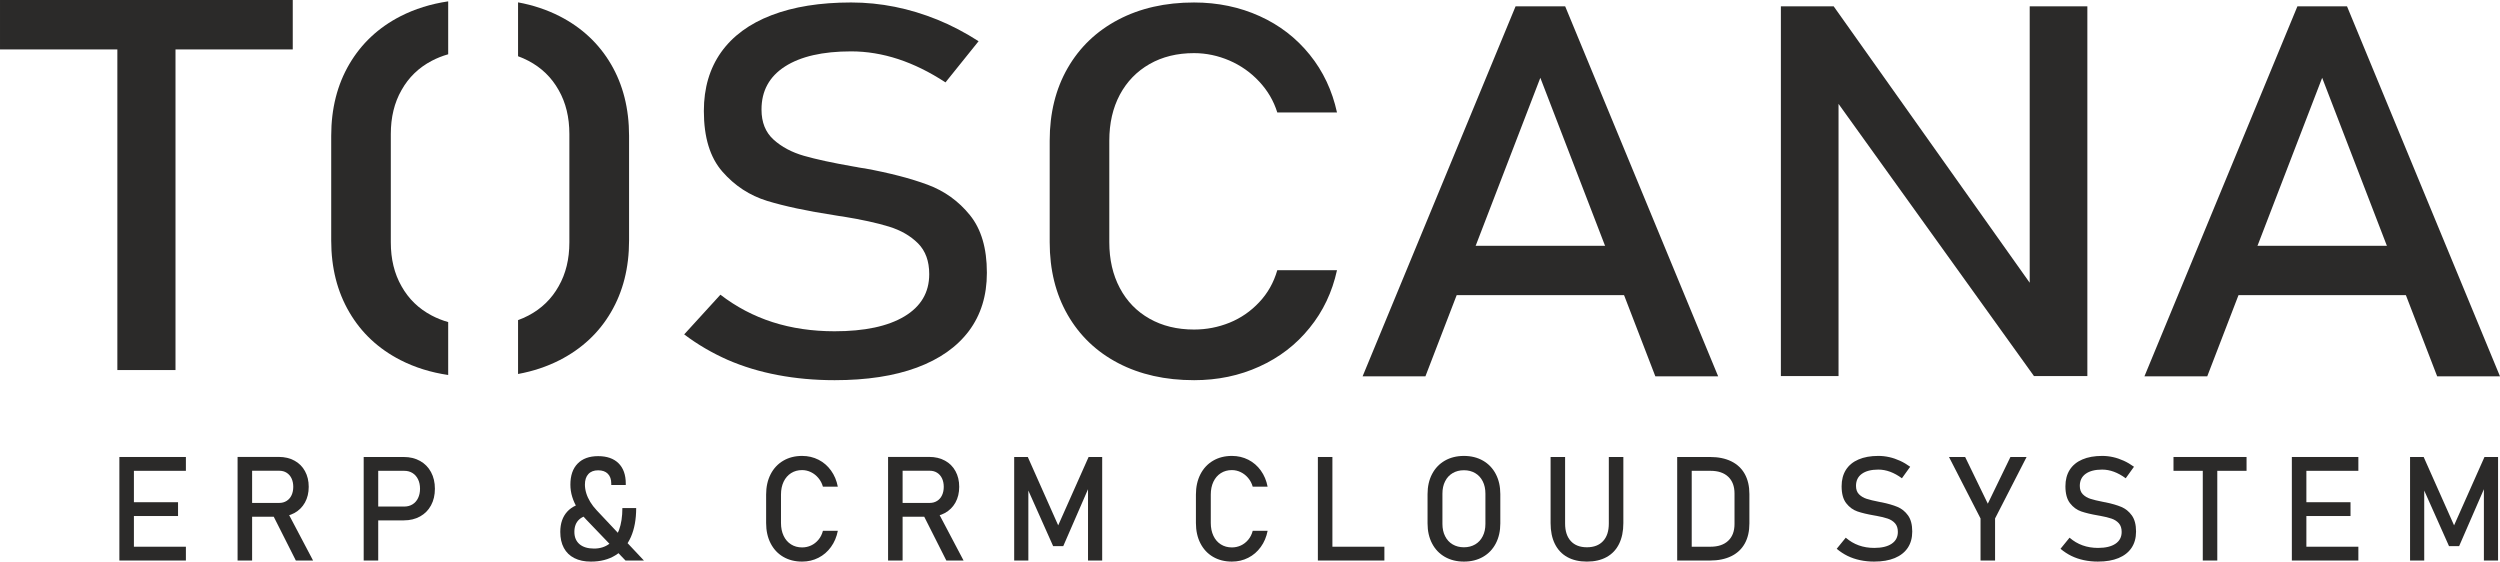
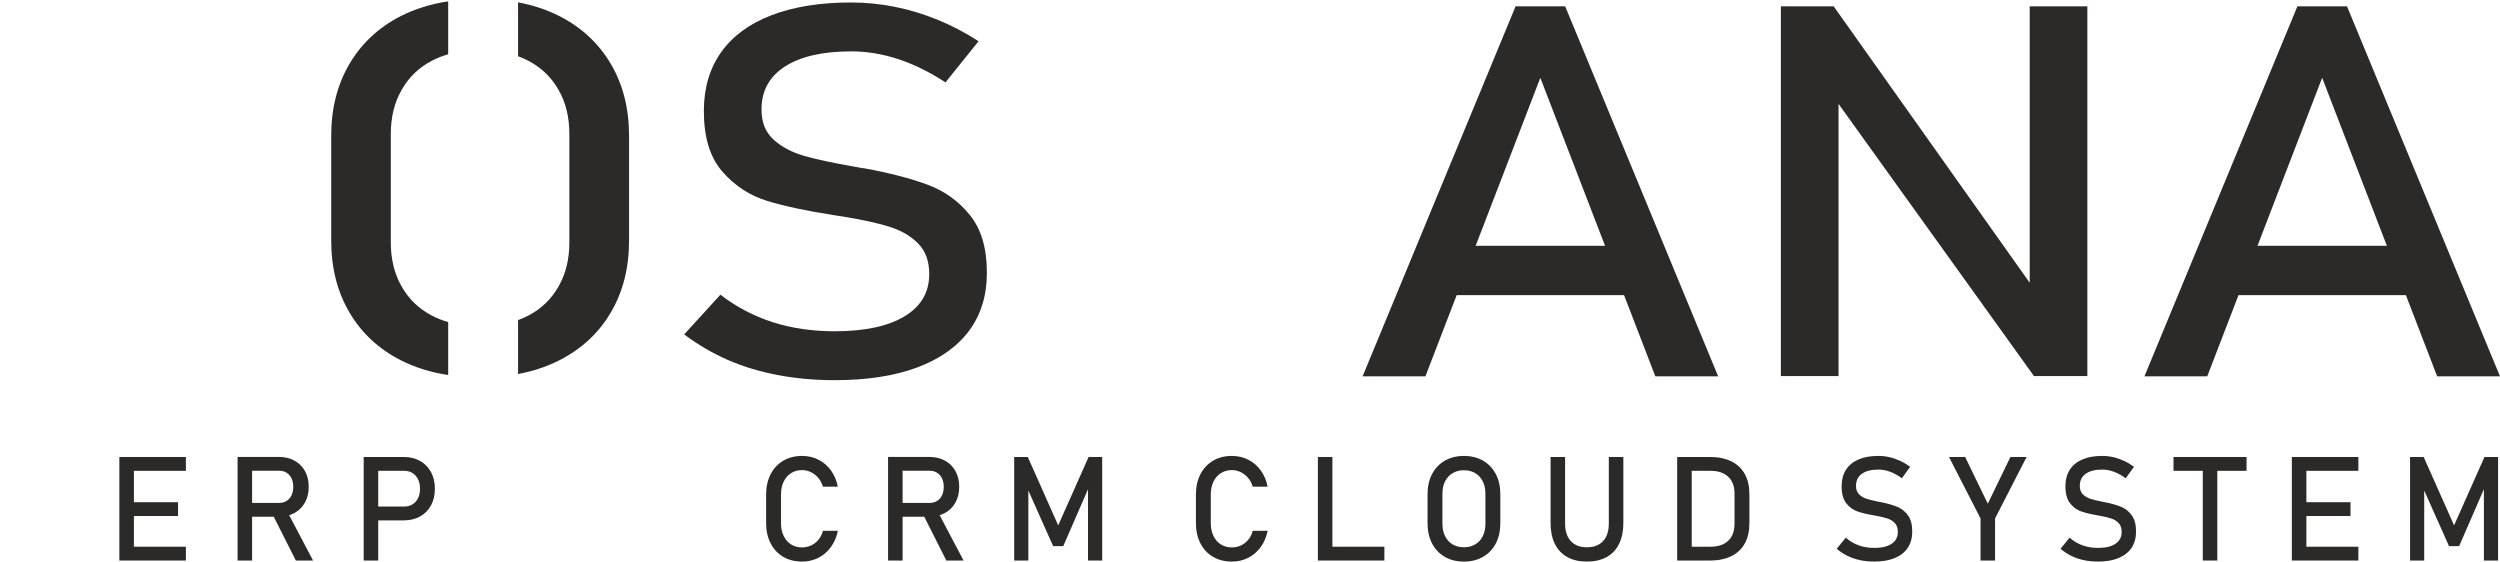
<svg xmlns="http://www.w3.org/2000/svg" xml:space="preserve" width="159.355mm" height="35.797mm" version="1.1" style="shape-rendering:geometricPrecision; text-rendering:geometricPrecision; image-rendering:optimizeQuality; fill-rule:evenodd; clip-rule:evenodd" viewBox="0 0 8144.03 1829.46">
  <defs>
    <style type="text/css">
   
    .fil0 {fill:#2B2A29;fill-rule:nonzero}
   
  </style>
  </defs>
  <g id="Layer_x0020_1">
-     <polygon class="fil0" points="-0,0 953.66,0 953.66,161.02 -0,161.02 " />
    <polygon class="fil0" points="7215.42,800.71 7926.38,800.71 7926.38,961.43 7215.42,961.43 " />
    <polygon class="fil0" points="7484.14,20.53 7645.62,20.53 8144.03,1226.02 7939.4,1226.02 7564.72,253.43 7190.35,1226.02 6985.73,1226.02 " />
    <polygon class="fil0" points="5801.42,20.53 5973.37,20.53 6634.21,952.38 6612,973.89 6612,20.53 6799.82,20.53 6799.82,1225.17 6625.96,1225.17 5967.03,307.48 5989.24,285.97 5989.24,1225.17 5801.42,1225.17 " />
    <polygon class="fil0" points="4668.51,800.71 5379.47,800.71 5379.47,961.43 4668.51,961.43 " />
    <polygon class="fil0" points="4937.22,20.53 5098.7,20.53 5597.11,1226.02 5392.49,1226.02 5017.81,253.43 4643.44,1226.02 4438.81,1226.02 " />
-     <path class="fil0" d="M3889.65 1238.47c-93.59,0 -175.76,-18.39 -246.82,-55.46 -71.06,-37.07 -125.95,-89.71 -164.98,-157.62 -39.01,-67.91 -58.37,-146.86 -58.37,-236.28l0 -330.8c0,-89.42 19.36,-168.37 58.37,-236.28 39.02,-67.91 93.91,-120.55 164.98,-157.9 71.06,-37.35 153.23,-56.03 246.82,-56.03 77.41,0 148.79,14.99 213.83,44.43 65.04,29.43 119.29,71.31 163.07,125.64 43.78,54.05 73.29,116.87 88.83,188.18l0 0 -194.48 0 0 0c-11.73,-37.63 -31.4,-71.31 -59.01,-100.74 -27.6,-29.71 -59.96,-52.35 -97.08,-68.48 -37.11,-15.84 -75.5,-24.05 -115.16,-24.05 -55.2,0 -103.42,11.88 -144.98,35.65 -41.56,23.77 -73.92,57.16 -96.76,99.89 -22.84,43.02 -34.26,92.82 -34.26,149.7l0 330.8c0,56.31 11.42,106.12 34.26,149.13 22.84,43.3 55.2,76.4 96.76,99.89 41.56,23.49 89.78,35.37 144.98,35.37 40.29,0 78.68,-7.35 115.8,-22.35 36.8,-15 68.84,-37.07 96.44,-66.5 27.6,-29.15 47.27,-63.95 59.01,-104.42l0 0 194.48 0 0 0c-15.55,71.31 -45.37,134.13 -89.47,188.18 -43.78,54.33 -98.35,96.21 -163.39,125.64 -65.04,29.71 -136.1,44.43 -212.88,44.43z" />
    <path class="fil0" d="M2718.66 1238.47c-65.04,0 -126.9,-5.66 -184.96,-16.7 -58.37,-11.03 -112.63,-27.45 -163.39,-49.52 -50.44,-22.36 -97.71,-49.81 -141.49,-82.91l0 0 118.02 -129.32 0 0c51.39,39.61 108.18,69.61 170.05,89.42 61.87,19.81 129.12,29.71 201.77,29.71 97.71,0 173.54,-16.13 227.47,-48.39 53.93,-32.26 80.9,-78.1 80.9,-137.25l0 -0.85c0,-41.88 -12.06,-75.27 -36.48,-99.89 -24.75,-24.62 -56.16,-42.73 -94.86,-54.62 -38.71,-11.89 -88.83,-22.92 -150.06,-32.83 -1.91,-0.57 -4.12,-0.85 -6.03,-0.85 -2.22,0 -4.45,-0.29 -6.35,-0.85l-13.65 -2.26c-90.73,-13.87 -164.34,-29.71 -220.81,-46.98 -56.78,-17.54 -105.32,-49.24 -145.62,-95.36 -40.29,-46.12 -60.27,-111.77 -60.27,-196.95l0 -0.85c0,-74.42 18.72,-138.09 56.15,-191.01 37.44,-52.63 92.32,-93.1 164.02,-120.55 72.02,-27.73 158.31,-41.6 259.51,-41.6 48.23,0 95.81,4.81 142.45,14.15 46.95,9.34 92.95,23.49 138.64,41.88 45.37,18.39 90.1,41.88 134.19,70.18l0 0 -107.86 134.13 0 0c-51.39,-33.67 -102.47,-58.86 -153.87,-75.84 -51.08,-16.7 -102.16,-25.19 -153.55,-25.19 -92.32,0 -164.34,16.42 -215.42,49.24 -51.07,32.83 -76.45,79.52 -76.45,139.79l0 0.85c0,41.31 13.01,73.86 39.34,97.63 26.33,23.77 59.32,41.31 98.67,52.63 39.34,11.32 93.91,23.2 164.02,35.37 2.54,0.57 4.76,0.85 6.98,1.13 2.22,0.28 4.44,0.85 6.98,1.42 3.17,0.56 6.35,1.13 10.15,1.7 3.81,0.28 6.98,0.85 10.15,1.42 81.86,14.99 150.06,32.83 204.95,53.2 54.88,20.38 100.88,53.48 137.69,99.04 36.8,45.56 55.2,107.81 55.2,187.05l0 1.42c0,73.57 -19.36,136.4 -58.37,188.75 -39.34,52.35 -95.81,91.97 -169.74,119.42 -74.23,27.45 -163.39,41.03 -268.08,41.03z" />
    <path class="fil0" d="M1687.59 7.69c48.91,8.98 94.19,24.08 135.76,45.32 71.7,36.79 127.54,88.85 166.88,155.92 39.34,67.07 59.01,144.89 59.01,233.46l0 341.55c0,88.29 -19.67,166.11 -59.01,233.18 -39.34,67.35 -95.17,119.13 -166.88,155.92 -41.57,21.23 -86.85,36.34 -135.76,45.32l0 -175.5c11.74,-4.27 23.05,-9.26 33.93,-14.98 42.51,-22.35 75.19,-54.05 98.35,-95.36 23.47,-41.03 34.9,-88.57 34.9,-142.9l0 -353.16c0,-54.05 -11.42,-101.87 -34.9,-142.9 -23.16,-41.31 -55.84,-73.01 -98.35,-95.36 -10.88,-5.72 -22.19,-10.71 -33.93,-14.98l0 -175.5z" />
    <path class="fil0" d="M1460.01 1221.6c-56.58,-8.33 -108.41,-24.52 -155.5,-48.57 -71.7,-36.79 -127.22,-88.57 -166.56,-155.92 -39.34,-67.07 -59.01,-144.89 -59.01,-233.18l0 -341.55c0,-88.57 19.67,-166.39 59.01,-233.46 39.34,-67.07 94.86,-119.13 166.56,-155.92 47.09,-24.05 98.92,-40.24 155.5,-48.57l0 172.38c-18.93,5.38 -36.82,12.5 -53.66,21.35 -42.52,22.35 -75.19,54.05 -98.35,95.36 -23.48,41.03 -34.9,88.85 -34.9,142.9l0 353.16c0,54.33 11.42,101.87 34.9,142.9 23.16,41.31 55.83,73.01 98.35,95.36 16.84,8.86 34.73,15.98 53.66,21.35l0 172.38z" />
-     <polygon class="fil0" points="382.29,98.76 571.69,98.76 571.69,1205.49 382.29,1205.49 " />
    <path class="fil0" d="M388.85 1488.7l47.34 0 0 337.28 -47.34 0 0 -337.28zm22.96 292.31l193.73 0 0 44.97 -193.73 0 0 -44.97zm0 -144.97l168.16 0 0 44.97 -168.16 0 0 -44.97zm0 -147.34l193.73 0 0 45.05 -193.73 0 0 -45.05z" />
    <path id="1" class="fil0" d="M794.6 1638.34l115.03 0c9.03,0 16.94,-2.14 23.91,-6.49 6.97,-4.35 12.35,-10.45 16.15,-18.45 3.72,-7.99 5.62,-17.1 5.62,-27.47l0 0c0,-10.37 -1.9,-19.56 -5.62,-27.47 -3.8,-8 -9.18,-14.17 -16.07,-18.45 -6.81,-4.35 -14.88,-6.49 -23.99,-6.49l-115.03 0 0 -45.05 113.22 0c19.48,0 36.58,4.04 51.38,12.12 14.73,7.99 26.21,19.39 34.28,34.2 8.16,14.73 12.19,31.83 12.19,51.15l0 0c0,19.32 -4.12,36.34 -12.27,51.14 -8.24,14.73 -19.72,26.13 -34.44,34.21 -14.81,8 -31.83,12.04 -51.15,12.04l-113.22 0 0 -44.97zm-20.67 -149.87l47.34 0 0 337.52 -47.34 0 0 -337.52zm112.51 184.4l47.11 -10.61 86.3 163.73 -56.13 0 -77.27 -153.12z" />
    <path id="2" class="fil0" d="M1209.13 1650.14l107.83 0c10.21,0 19.16,-2.38 26.92,-7.21 7.76,-4.75 13.7,-11.56 17.97,-20.35 4.28,-8.87 6.41,-19 6.41,-30.4l0 0c0,-11.64 -2.14,-21.85 -6.41,-30.64 -4.27,-8.79 -10.21,-15.67 -17.97,-20.5 -7.76,-4.91 -16.71,-7.28 -26.92,-7.28l-107.83 0 0 -45.05 106.25 0c20.11,0 37.76,4.27 53.12,12.9 15.28,8.55 27.15,20.66 35.55,36.26 8.47,15.68 12.66,33.73 12.66,54.32l0 0c0,20.58 -4.2,38.64 -12.66,54.15 -8.4,15.52 -20.27,27.55 -35.55,36.02 -15.36,8.55 -33.01,12.82 -53.12,12.82l-106.25 0 0 -45.04zm-24.39 -161.43l47.34 0 0 337.28 -47.34 0 0 -337.28z" />
-     <path id="3" class="fil0" d="M1909.08 1691.94c-10.77,-11.32 -19.95,-23.04 -27.55,-35.31 -7.6,-12.19 -13.38,-24.86 -17.42,-37.93 -4.04,-13.06 -6.02,-26.36 -6.02,-39.98 0,-29.53 7.84,-52.41 23.67,-68.56 15.76,-16.15 38,-24.22 66.82,-24.22 28.58,0 50.75,7.76 66.43,23.27 15.67,15.6 23.51,37.61 23.51,66.03l0 4.67 -47.27 0 0 -4.67c0,-13.77 -3.72,-24.38 -11.16,-31.91 -7.44,-7.52 -17.97,-11.24 -31.51,-11.24 -13.77,0 -24.46,4.04 -31.91,12.19 -7.52,8.07 -11.24,19.56 -11.24,34.44 0,8.95 1.43,18.21 4.35,27.87 2.93,9.58 7.28,19.08 12.99,28.5 5.78,9.42 12.59,18.37 20.66,26.92l154.23 163.97 -60.01 0 -128.57 -134.04zm22.56 -14.17c-19.4,0 -34.28,4.75 -44.81,14.41 -10.53,9.58 -15.76,23.12 -15.76,40.54 0,17.18 5.62,30.48 16.78,40.06 11.24,9.51 27.08,14.25 47.43,14.25 19.39,0 35.94,-5.22 49.8,-15.6 13.85,-10.29 24.31,-25.33 31.51,-45.05 7.2,-19.71 10.84,-43.54 10.84,-71.33l44.97 0c0,36.82 -5.78,68.25 -17.26,94.3 -11.56,26.05 -28.34,45.92 -50.51,59.62 -22.09,13.7 -48.69,20.51 -79.73,20.51 -21.06,0 -39.03,-3.8 -53.99,-11.4 -14.89,-7.52 -26.29,-18.61 -34.05,-33.01 -7.84,-14.49 -11.72,-31.91 -11.72,-52.33 0,-27.47 7.6,-49.56 22.73,-66.11 15.12,-16.55 36.58,-26.13 64.2,-28.74l19.56 39.9z" />
    <path id="4" class="fil0" d="M2613.06 1829.46c-23.36,0 -43.86,-5.15 -61.59,-15.52 -17.74,-10.37 -31.44,-25.1 -41.17,-44.1 -9.74,-19 -14.57,-41.09 -14.57,-66.11l0 -92.55c0,-25.02 4.83,-47.11 14.57,-66.11 9.74,-19 23.43,-33.73 41.17,-44.18 17.73,-10.45 38.24,-15.68 61.59,-15.68 19.32,0 37.13,4.2 53.37,12.43 16.23,8.24 29.77,19.95 40.7,35.16 10.92,15.12 18.29,32.7 22.16,52.65l0 0 -48.53 0 0 0c-2.93,-10.53 -7.84,-19.95 -14.73,-28.19 -6.88,-8.31 -14.96,-14.65 -24.22,-19.16 -9.27,-4.44 -18.84,-6.73 -28.74,-6.73 -13.77,0 -25.81,3.33 -36.18,9.98 -10.37,6.65 -18.45,15.99 -24.15,27.94 -5.7,12.04 -8.56,25.97 -8.56,41.89l0 92.55c0,15.75 2.85,29.69 8.56,41.72 5.7,12.11 13.77,21.38 24.15,27.94 10.37,6.57 22.4,9.9 36.18,9.9 10.06,0 19.63,-2.06 28.9,-6.26 9.18,-4.2 17.18,-10.37 24.07,-18.61 6.89,-8.15 11.8,-17.89 14.73,-29.21l0 0 48.53 0 0 0c-3.88,19.95 -11.32,37.53 -22.32,52.65 -10.93,15.2 -24.55,26.92 -40.78,35.15 -16.23,8.31 -33.97,12.43 -53.12,12.43z" />
    <path id="5" class="fil0" d="M2913.66 1638.34l115.03 0c9.03,0 16.94,-2.14 23.91,-6.49 6.97,-4.35 12.35,-10.45 16.15,-18.45 3.72,-7.99 5.62,-17.1 5.62,-27.47l0 0c0,-10.37 -1.9,-19.56 -5.62,-27.47 -3.8,-8 -9.18,-14.17 -16.07,-18.45 -6.81,-4.35 -14.88,-6.49 -23.99,-6.49l-115.03 0 0 -45.05 113.22 0c19.48,0 36.58,4.04 51.38,12.12 14.73,7.99 26.21,19.39 34.28,34.2 8.16,14.73 12.19,31.83 12.19,51.15l0 0c0,19.32 -4.12,36.34 -12.27,51.14 -8.24,14.73 -19.72,26.13 -34.44,34.21 -14.81,8 -31.83,12.04 -51.15,12.04l-113.22 0 0 -44.97zm-20.67 -149.87l47.34 0 0 337.52 -47.34 0 0 -337.52zm112.51 184.4l47.11 -10.61 86.3 163.73 -56.13 0 -77.27 -153.12z" />
    <polygon id="6" class="fil0" points="3546.24,1488.7 3590.49,1488.7 3590.49,1825.98 3544.33,1825.98 3544.33,1573.42 3546.71,1588.22 3463.66,1779.11 3430.73,1779.11 3347.67,1592.89 3349.97,1573.42 3349.97,1825.98 3303.81,1825.98 3303.81,1488.7 3348.15,1488.7 3447.19,1711.41 " />
    <path id="7" class="fil0" d="M4013.18 1829.46c-23.36,0 -43.86,-5.15 -61.59,-15.52 -17.74,-10.37 -31.44,-25.1 -41.17,-44.1 -9.74,-19 -14.57,-41.09 -14.57,-66.11l0 -92.55c0,-25.02 4.83,-47.11 14.57,-66.11 9.74,-19 23.43,-33.73 41.17,-44.18 17.73,-10.45 38.24,-15.68 61.59,-15.68 19.32,0 37.13,4.2 53.37,12.43 16.23,8.24 29.77,19.95 40.7,35.16 10.92,15.12 18.29,32.7 22.16,52.65l0 0 -48.53 0 0 0c-2.93,-10.53 -7.84,-19.95 -14.73,-28.19 -6.88,-8.31 -14.96,-14.65 -24.22,-19.16 -9.27,-4.44 -18.84,-6.73 -28.74,-6.73 -13.77,0 -25.81,3.33 -36.18,9.98 -10.37,6.65 -18.45,15.99 -24.15,27.94 -5.7,12.04 -8.56,25.97 -8.56,41.89l0 92.55c0,15.75 2.85,29.69 8.56,41.72 5.7,12.11 13.77,21.38 24.15,27.94 10.37,6.57 22.4,9.9 36.18,9.9 10.06,0 19.63,-2.06 28.9,-6.26 9.18,-4.2 17.18,-10.37 24.07,-18.61 6.89,-8.15 11.8,-17.89 14.73,-29.21l0 0 48.53 0 0 0c-3.88,19.95 -11.32,37.53 -22.32,52.65 -10.93,15.2 -24.55,26.92 -40.78,35.15 -16.23,8.31 -33.97,12.43 -53.12,12.43z" />
    <path id="8" class="fil0" d="M4293.12 1488.7l47.34 0 0 337.28 -47.34 0 0 -337.28zm23.67 292.31l193.02 0 0 44.97 -193.02 0 0 -44.97z" />
    <path id="9" class="fil0" d="M4768.93 1829.46c-23.51,0 -44.26,-5.15 -62.23,-15.44 -17.89,-10.29 -31.75,-24.78 -41.56,-43.62 -9.82,-18.77 -14.73,-40.54 -14.73,-65.24l0 -95.56c0,-24.78 4.91,-46.55 14.73,-65.32 9.82,-18.77 23.67,-33.33 41.56,-43.62 17.97,-10.29 38.72,-15.44 62.23,-15.44 23.43,0 44.18,5.15 62.15,15.44 17.89,10.29 31.82,24.86 41.64,43.62 9.82,18.77 14.73,40.54 14.73,65.32l0 95.56c0,24.7 -4.91,46.48 -14.73,65.24 -9.82,18.84 -23.75,33.33 -41.64,43.62 -17.97,10.29 -38.72,15.44 -62.15,15.44zm0 -46.63c13.85,0 26.13,-3.17 36.74,-9.42 10.61,-6.25 18.76,-15.12 24.54,-26.68 5.86,-11.48 8.71,-24.78 8.71,-39.99l0 -98.81c0,-15.12 -2.85,-28.5 -8.71,-39.98 -5.78,-11.56 -13.93,-20.43 -24.54,-26.68 -10.61,-6.25 -22.88,-9.42 -36.74,-9.42 -13.94,0 -26.21,3.17 -36.82,9.42 -10.61,6.26 -18.77,15.12 -24.54,26.68 -5.86,11.48 -8.71,24.86 -8.71,39.98l0 98.81c0,15.2 2.85,28.5 8.71,39.99 5.77,11.56 13.93,20.43 24.54,26.68 10.61,6.26 22.88,9.42 36.82,9.42z" />
    <path id="10" class="fil0" d="M5169.52 1829.46c-24.93,0 -46.24,-4.91 -63.89,-14.73 -17.74,-9.82 -31.2,-24.15 -40.46,-42.91 -9.34,-18.77 -13.93,-41.41 -13.93,-67.85l0 -215.27 47.26 0 0 216.85c0,24.62 6.26,43.62 18.61,57.09 12.35,13.46 29.85,20.19 52.41,20.19 22.73,0 40.3,-6.73 52.73,-20.19 12.51,-13.46 18.68,-32.46 18.68,-57.09l0 -216.85 47.34 0 0 215.27c0,26.44 -4.67,49.09 -13.93,67.85 -9.27,18.76 -22.8,33.09 -40.62,42.91 -17.73,9.82 -39.19,14.73 -64.21,14.73z" />
    <path id="11" class="fil0" d="M5495.69 1781.01l76.33 0c24.86,0 44.18,-6.5 57.8,-19.4 13.7,-12.9 20.58,-31.11 20.58,-54.63l0 -99.28c0,-23.51 -6.88,-41.72 -20.58,-54.63 -13.62,-12.91 -32.94,-19.32 -57.8,-19.32l-76.33 0 0 -45.05 74.9 0c27.08,0 50.19,4.75 69.36,14.17 19.16,9.42 33.81,23.2 43.86,41.25 10.05,18.13 15.04,39.9 15.04,65.48l0 95.56c0,25.5 -4.99,47.27 -15.04,65.4 -10.05,18.05 -24.7,31.82 -44.02,41.25 -19.24,9.42 -42.36,14.17 -69.44,14.17l-74.66 0 0 -44.97zm-32.06 -292.31l47.34 0 0 337.28 -47.34 0 0 -337.28z" />
    <path id="12" class="fil0" d="M6105.54 1829.46c-16.23,0 -31.67,-1.58 -46.16,-4.67 -14.57,-3.09 -28.1,-7.68 -40.77,-13.85 -12.59,-6.26 -24.38,-13.94 -35.31,-23.2l0 0 29.45 -36.18 0 0c12.82,11.08 27,19.48 42.43,25.02 15.44,5.55 32.23,8.31 50.35,8.31 24.39,0 43.31,-4.51 56.77,-13.54 13.46,-9.03 20.19,-21.85 20.19,-38.4l0 -0.24c0,-11.72 -3.01,-21.06 -9.1,-27.95 -6.18,-6.89 -14.01,-11.95 -23.67,-15.28 -9.66,-3.33 -22.17,-6.41 -37.45,-9.18 -0.48,-0.16 -1.03,-0.24 -1.5,-0.24 -0.56,0 -1.11,-0.08 -1.58,-0.24l-3.4 -0.63c-22.65,-3.88 -41.01,-8.31 -55.11,-13.14 -14.17,-4.91 -26.28,-13.77 -36.34,-26.68 -10.06,-12.9 -15.05,-31.28 -15.05,-55.11l0 -0.24c0,-20.82 4.67,-38.64 14.01,-53.44 9.34,-14.73 23.04,-26.05 40.94,-33.73 17.97,-7.76 39.51,-11.64 64.76,-11.64 12.04,0 23.91,1.35 35.55,3.96 11.71,2.61 23.2,6.57 34.6,11.72 11.32,5.15 22.48,11.71 33.49,19.63l0 0 -26.92 37.53 0 0c-12.82,-9.42 -25.57,-16.47 -38.4,-21.22 -12.75,-4.67 -25.49,-7.05 -38.32,-7.05 -23.04,0 -41.01,4.59 -53.76,13.78 -12.75,9.18 -19.08,22.25 -19.08,39.11l0 0.24c0,11.56 3.25,20.66 9.82,27.32 6.57,6.65 14.81,11.56 24.62,14.72 9.82,3.17 23.44,6.5 40.94,9.9 0.63,0.16 1.19,0.24 1.74,0.32 0.56,0.08 1.11,0.24 1.74,0.39 0.79,0.16 1.58,0.32 2.53,0.48 0.95,0.08 1.74,0.24 2.53,0.4 20.43,4.2 37.45,9.18 51.14,14.88 13.7,5.7 25.18,14.96 34.36,27.71 9.18,12.75 13.77,30.17 13.77,52.33l0 0.4c0,20.59 -4.83,38.16 -14.57,52.81 -9.82,14.65 -23.91,25.73 -42.36,33.41 -18.53,7.68 -40.77,11.48 -66.9,11.48z" />
    <polygon id="13" class="fil0" points="6499.17,1688.93 6499.17,1825.98 6451.83,1825.98 6451.83,1688.93 6349.06,1488.7 6401.71,1488.7 6475.5,1640.87 6549.21,1488.7 6601.86,1488.7 " />
    <path id="14" class="fil0" d="M6834.61 1829.46c-16.23,0 -31.67,-1.58 -46.16,-4.67 -14.57,-3.09 -28.1,-7.68 -40.77,-13.85 -12.59,-6.26 -24.38,-13.94 -35.31,-23.2l0 0 29.45 -36.18 0 0c12.82,11.08 27,19.48 42.43,25.02 15.44,5.55 32.23,8.31 50.35,8.31 24.39,0 43.31,-4.51 56.77,-13.54 13.46,-9.03 20.19,-21.85 20.19,-38.4l0 -0.24c0,-11.72 -3.01,-21.06 -9.1,-27.95 -6.18,-6.89 -14.01,-11.95 -23.67,-15.28 -9.66,-3.33 -22.17,-6.41 -37.45,-9.18 -0.48,-0.16 -1.03,-0.24 -1.5,-0.24 -0.56,0 -1.11,-0.08 -1.58,-0.24l-3.4 -0.63c-22.65,-3.88 -41.01,-8.31 -55.11,-13.14 -14.17,-4.91 -26.28,-13.77 -36.34,-26.68 -10.06,-12.9 -15.05,-31.28 -15.05,-55.11l0 -0.24c0,-20.82 4.67,-38.64 14.01,-53.44 9.34,-14.73 23.04,-26.05 40.94,-33.73 17.97,-7.76 39.51,-11.64 64.76,-11.64 12.04,0 23.91,1.35 35.55,3.96 11.71,2.61 23.2,6.57 34.6,11.72 11.32,5.15 22.48,11.71 33.49,19.63l0 0 -26.92 37.53 0 0c-12.82,-9.42 -25.57,-16.47 -38.4,-21.22 -12.75,-4.67 -25.49,-7.05 -38.32,-7.05 -23.04,0 -41.01,4.59 -53.76,13.78 -12.75,9.18 -19.08,22.25 -19.08,39.11l0 0.24c0,11.56 3.25,20.66 9.82,27.32 6.57,6.65 14.81,11.56 24.62,14.72 9.82,3.17 23.44,6.5 40.94,9.9 0.63,0.16 1.19,0.24 1.74,0.32 0.56,0.08 1.11,0.24 1.74,0.39 0.79,0.16 1.58,0.32 2.53,0.48 0.95,0.08 1.74,0.24 2.53,0.4 20.43,4.2 37.45,9.18 51.14,14.88 13.7,5.7 25.18,14.96 34.36,27.71 9.18,12.75 13.77,30.17 13.77,52.33l0 0.4c0,20.59 -4.83,38.16 -14.57,52.81 -9.82,14.65 -23.91,25.73 -42.36,33.41 -18.53,7.68 -40.77,11.48 -66.9,11.48z" />
    <path id="15" class="fil0" d="M7175.83 1516.33l47.26 0 0 309.65 -47.26 0 0 -309.65zm-95.4 -27.63l237.99 0 0 45.05 -237.99 0 0 -45.05z" />
    <path id="16" class="fil0" d="M7465.97 1488.7l47.34 0 0 337.28 -47.34 0 0 -337.28zm22.96 292.31l193.73 0 0 44.97 -193.73 0 0 -44.97zm0 -144.97l168.16 0 0 44.97 -168.16 0 0 -44.97zm0 -147.34l193.73 0 0 45.05 -193.73 0 0 -45.05z" />
    <polygon id="17" class="fil0" points="8093.48,1488.7 8137.74,1488.7 8137.74,1825.98 8091.58,1825.98 8091.58,1573.42 8093.96,1588.22 8010.9,1779.11 7977.97,1779.11 7894.92,1592.89 7897.21,1573.42 7897.21,1825.98 7851.05,1825.98 7851.05,1488.7 7895.39,1488.7 7994.44,1711.41 " />
  </g>
</svg>